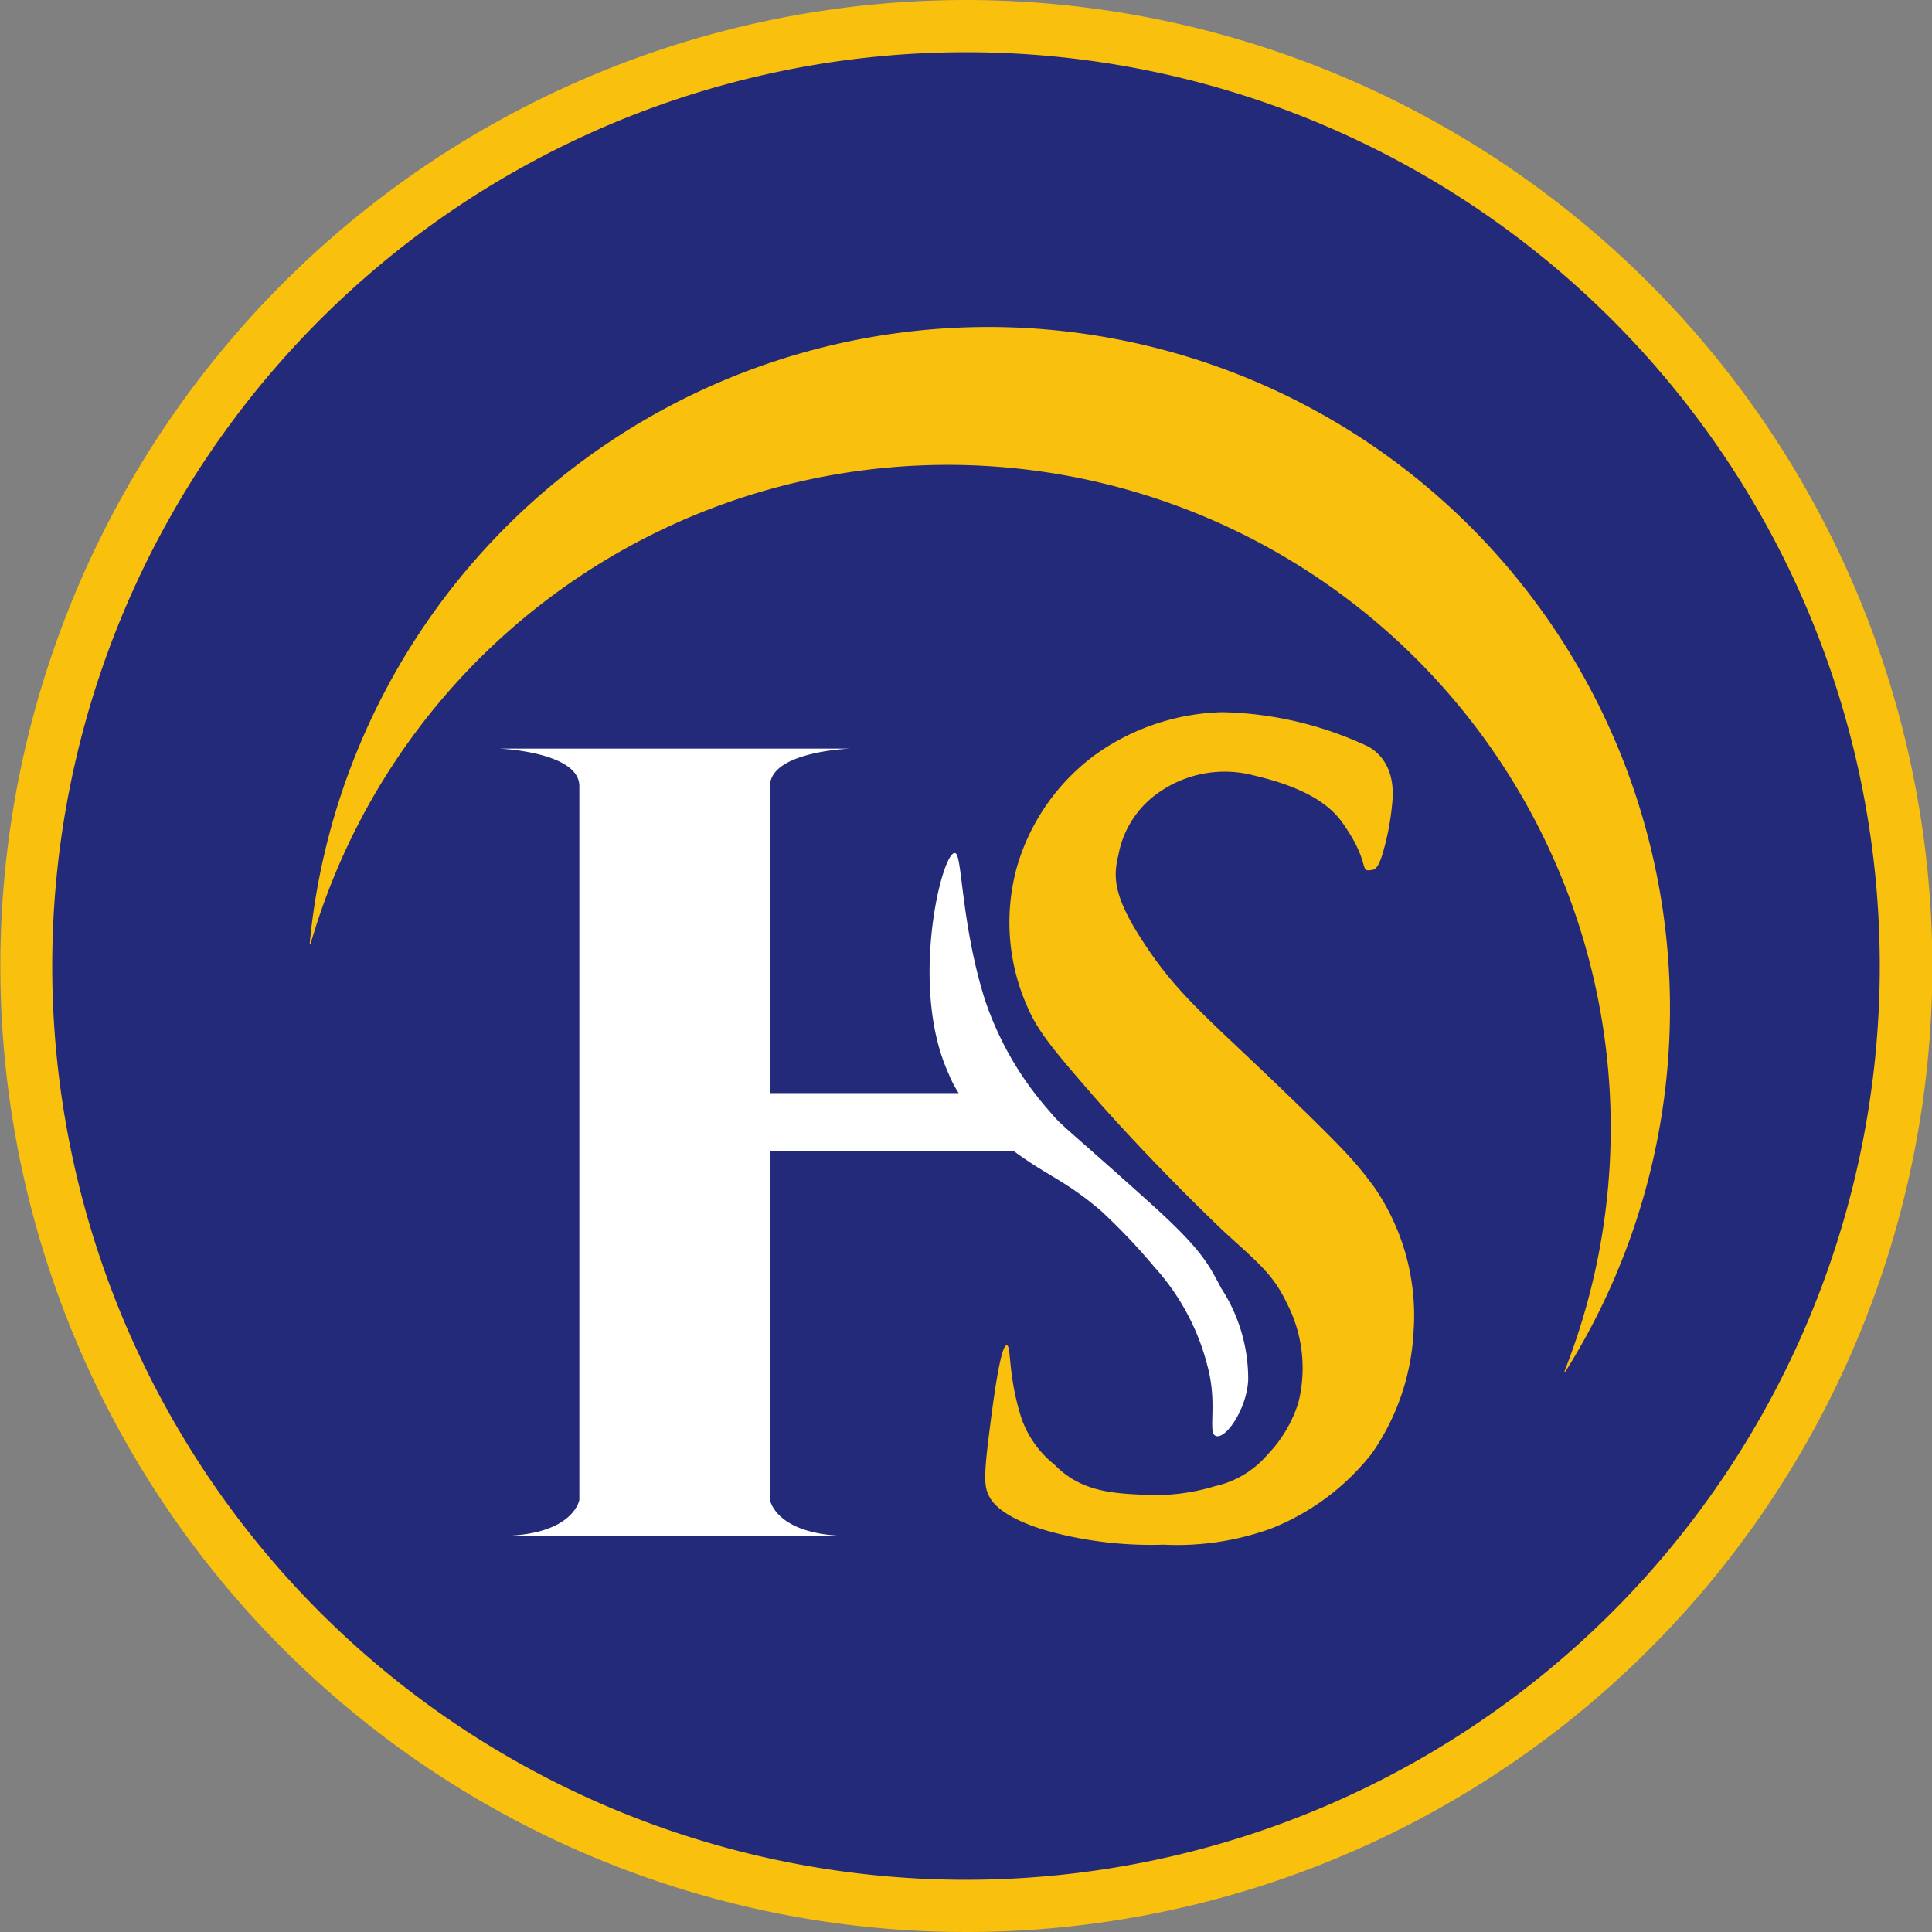
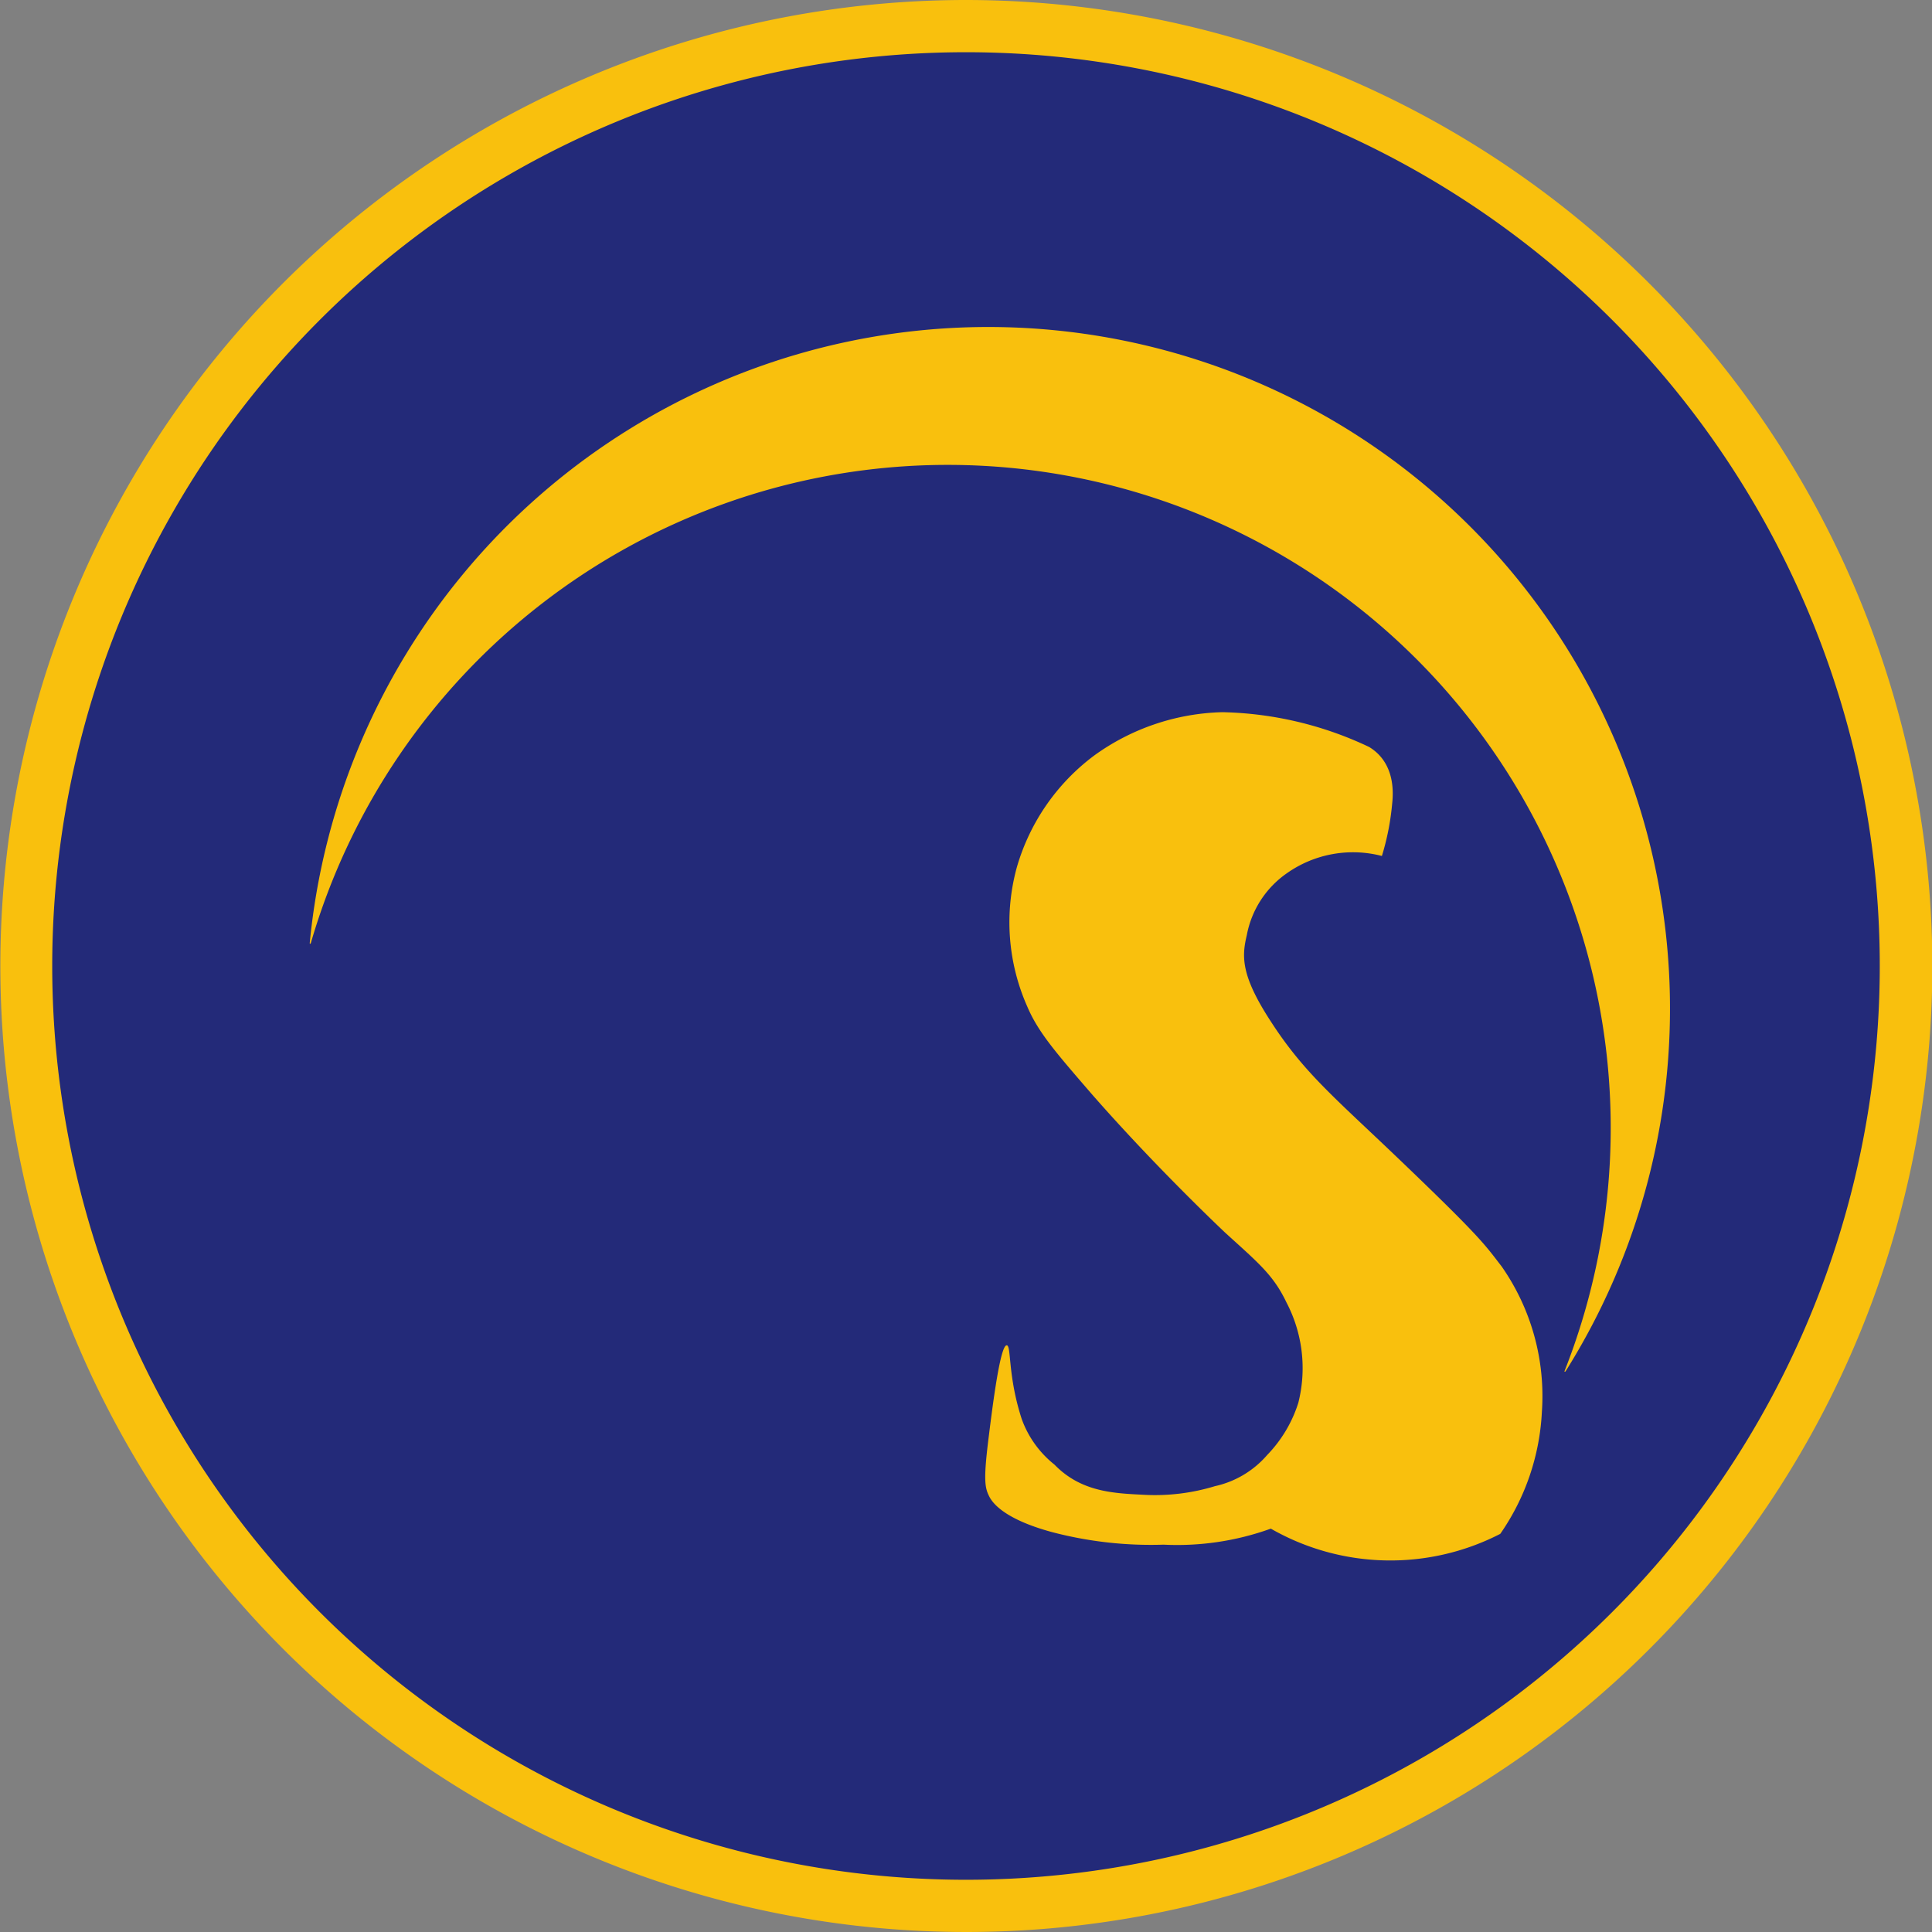
<svg xmlns="http://www.w3.org/2000/svg" viewBox="0 0 110.98 110.98">
  <rect x="0" y="0" width="110.98" height="110.98" fill="#808080" stroke="none" />
  <defs>
    <style>.cls-1{fill:#232a79;}.cls-2{fill:#f9c00d;}.cls-3{fill:#fff;}</style>
  </defs>
  <g id="Layer_2" data-name="Layer 2">
    <g id="Layer_1-2" data-name="Layer 1">
      <circle class="cls-1" cx="55.49" cy="55.49" r="53.99" />
      <path class="cls-2" d="M55.49,3A52.49,52.49,0,1,1,3,55.49,52.49,52.49,0,0,1,55.49,3m0-3A55.49,55.49,0,1,0,111,55.49,55.55,55.55,0,0,0,55.49,0Z" />
      <path class="cls-2" d="M53.34,26.72A38.09,38.09,0,0,1,89.86,78.79s0,0,.06,0A39.16,39.16,0,1,0,17.79,54.19s.05.05.06,0A38.11,38.11,0,0,1,53.34,26.72Z" />
-       <path class="cls-3" d="M70.15,74c-.76-1.45-1.18-2.28-4.1-4.91-4.86-4.37-5.06-4.4-5.73-5.22a18.53,18.53,0,0,1-3.73-6.4c-1.34-4.21-1.32-8.16-1.68-8.44-.69-.56-2.77,7.48-.43,12.62a6.16,6.16,0,0,0,.59,1.14H44.23V45.16c0-2,4.62-2.16,4.62-2.16H28.66s4.62.18,4.62,2.16v41s-.34,2.07-4.62,2.07H48.85c-4.28,0-4.62-2.07-4.62-2.07V66.12h14c2,1.47,2.94,1.67,5,3.42a35.28,35.28,0,0,1,3.08,3.24,13.36,13.36,0,0,1,3.06,5.72c.61,2.29-.06,3.92.53,4s1.73-1.63,1.8-3.24A9.54,9.54,0,0,0,70.15,74Z" />
-       <path class="cls-2" d="M57.83,77.28c.27,0,.05,1.74.86,4.23a5.89,5.89,0,0,0,1.88,2.62c1.56,1.61,3.48,1.65,5.22,1.74a11.8,11.8,0,0,0,4-.5,5.53,5.53,0,0,0,3-1.79,7.58,7.58,0,0,0,1.79-3,8.13,8.13,0,0,0-.68-5.76c-.75-1.58-1.62-2.28-3.51-4,0,0-3.93-3.69-7.7-8-2-2.32-3.05-3.51-3.68-5a11.92,11.92,0,0,1-.6-8,12.24,12.24,0,0,1,4.47-6.44,13.11,13.11,0,0,1,7.34-2.47,20.61,20.61,0,0,1,8.43,2c.35.22,1.57,1,1.32,3.26a14.71,14.71,0,0,1-.59,3c-.27.83-.47.8-.73.82-.51.06,0-.53-1.48-2.65-.79-1.17-2.29-2.13-5.16-2.8a6.59,6.59,0,0,0-5.47,1,5.58,5.58,0,0,0-2.29,3.55c-.29,1.21-.35,2.29,1.35,4.91,1.93,3,3.66,4.38,7.44,8,4.67,4.47,4.87,4.85,5.85,6.12a13,13,0,0,1,2.31,8.36,13.43,13.43,0,0,1-2.39,7A13.81,13.81,0,0,1,73,87.81a15.87,15.87,0,0,1-6.16.92A22.35,22.35,0,0,1,60.4,88c-2.89-.79-3.45-1.78-3.59-2.07-.25-.5-.32-1,0-3.51C57.05,80.49,57.47,77.26,57.83,77.28Z" />
+       <path class="cls-2" d="M57.83,77.28c.27,0,.05,1.74.86,4.23a5.89,5.89,0,0,0,1.88,2.62c1.56,1.61,3.48,1.65,5.22,1.74a11.8,11.8,0,0,0,4-.5,5.53,5.53,0,0,0,3-1.79,7.58,7.58,0,0,0,1.79-3,8.13,8.13,0,0,0-.68-5.76c-.75-1.58-1.62-2.28-3.51-4,0,0-3.93-3.69-7.7-8-2-2.32-3.05-3.51-3.68-5a11.92,11.92,0,0,1-.6-8,12.24,12.24,0,0,1,4.47-6.44,13.11,13.11,0,0,1,7.34-2.47,20.61,20.61,0,0,1,8.43,2c.35.22,1.57,1,1.32,3.26a14.71,14.71,0,0,1-.59,3a6.59,6.59,0,0,0-5.47,1,5.58,5.58,0,0,0-2.29,3.55c-.29,1.21-.35,2.29,1.35,4.91,1.93,3,3.66,4.38,7.44,8,4.67,4.47,4.87,4.85,5.85,6.12a13,13,0,0,1,2.31,8.36,13.43,13.43,0,0,1-2.39,7A13.81,13.81,0,0,1,73,87.81a15.87,15.87,0,0,1-6.16.92A22.35,22.35,0,0,1,60.4,88c-2.89-.79-3.45-1.78-3.59-2.07-.25-.5-.32-1,0-3.51C57.05,80.49,57.47,77.26,57.83,77.28Z" />
    </g>
  </g>
</svg>